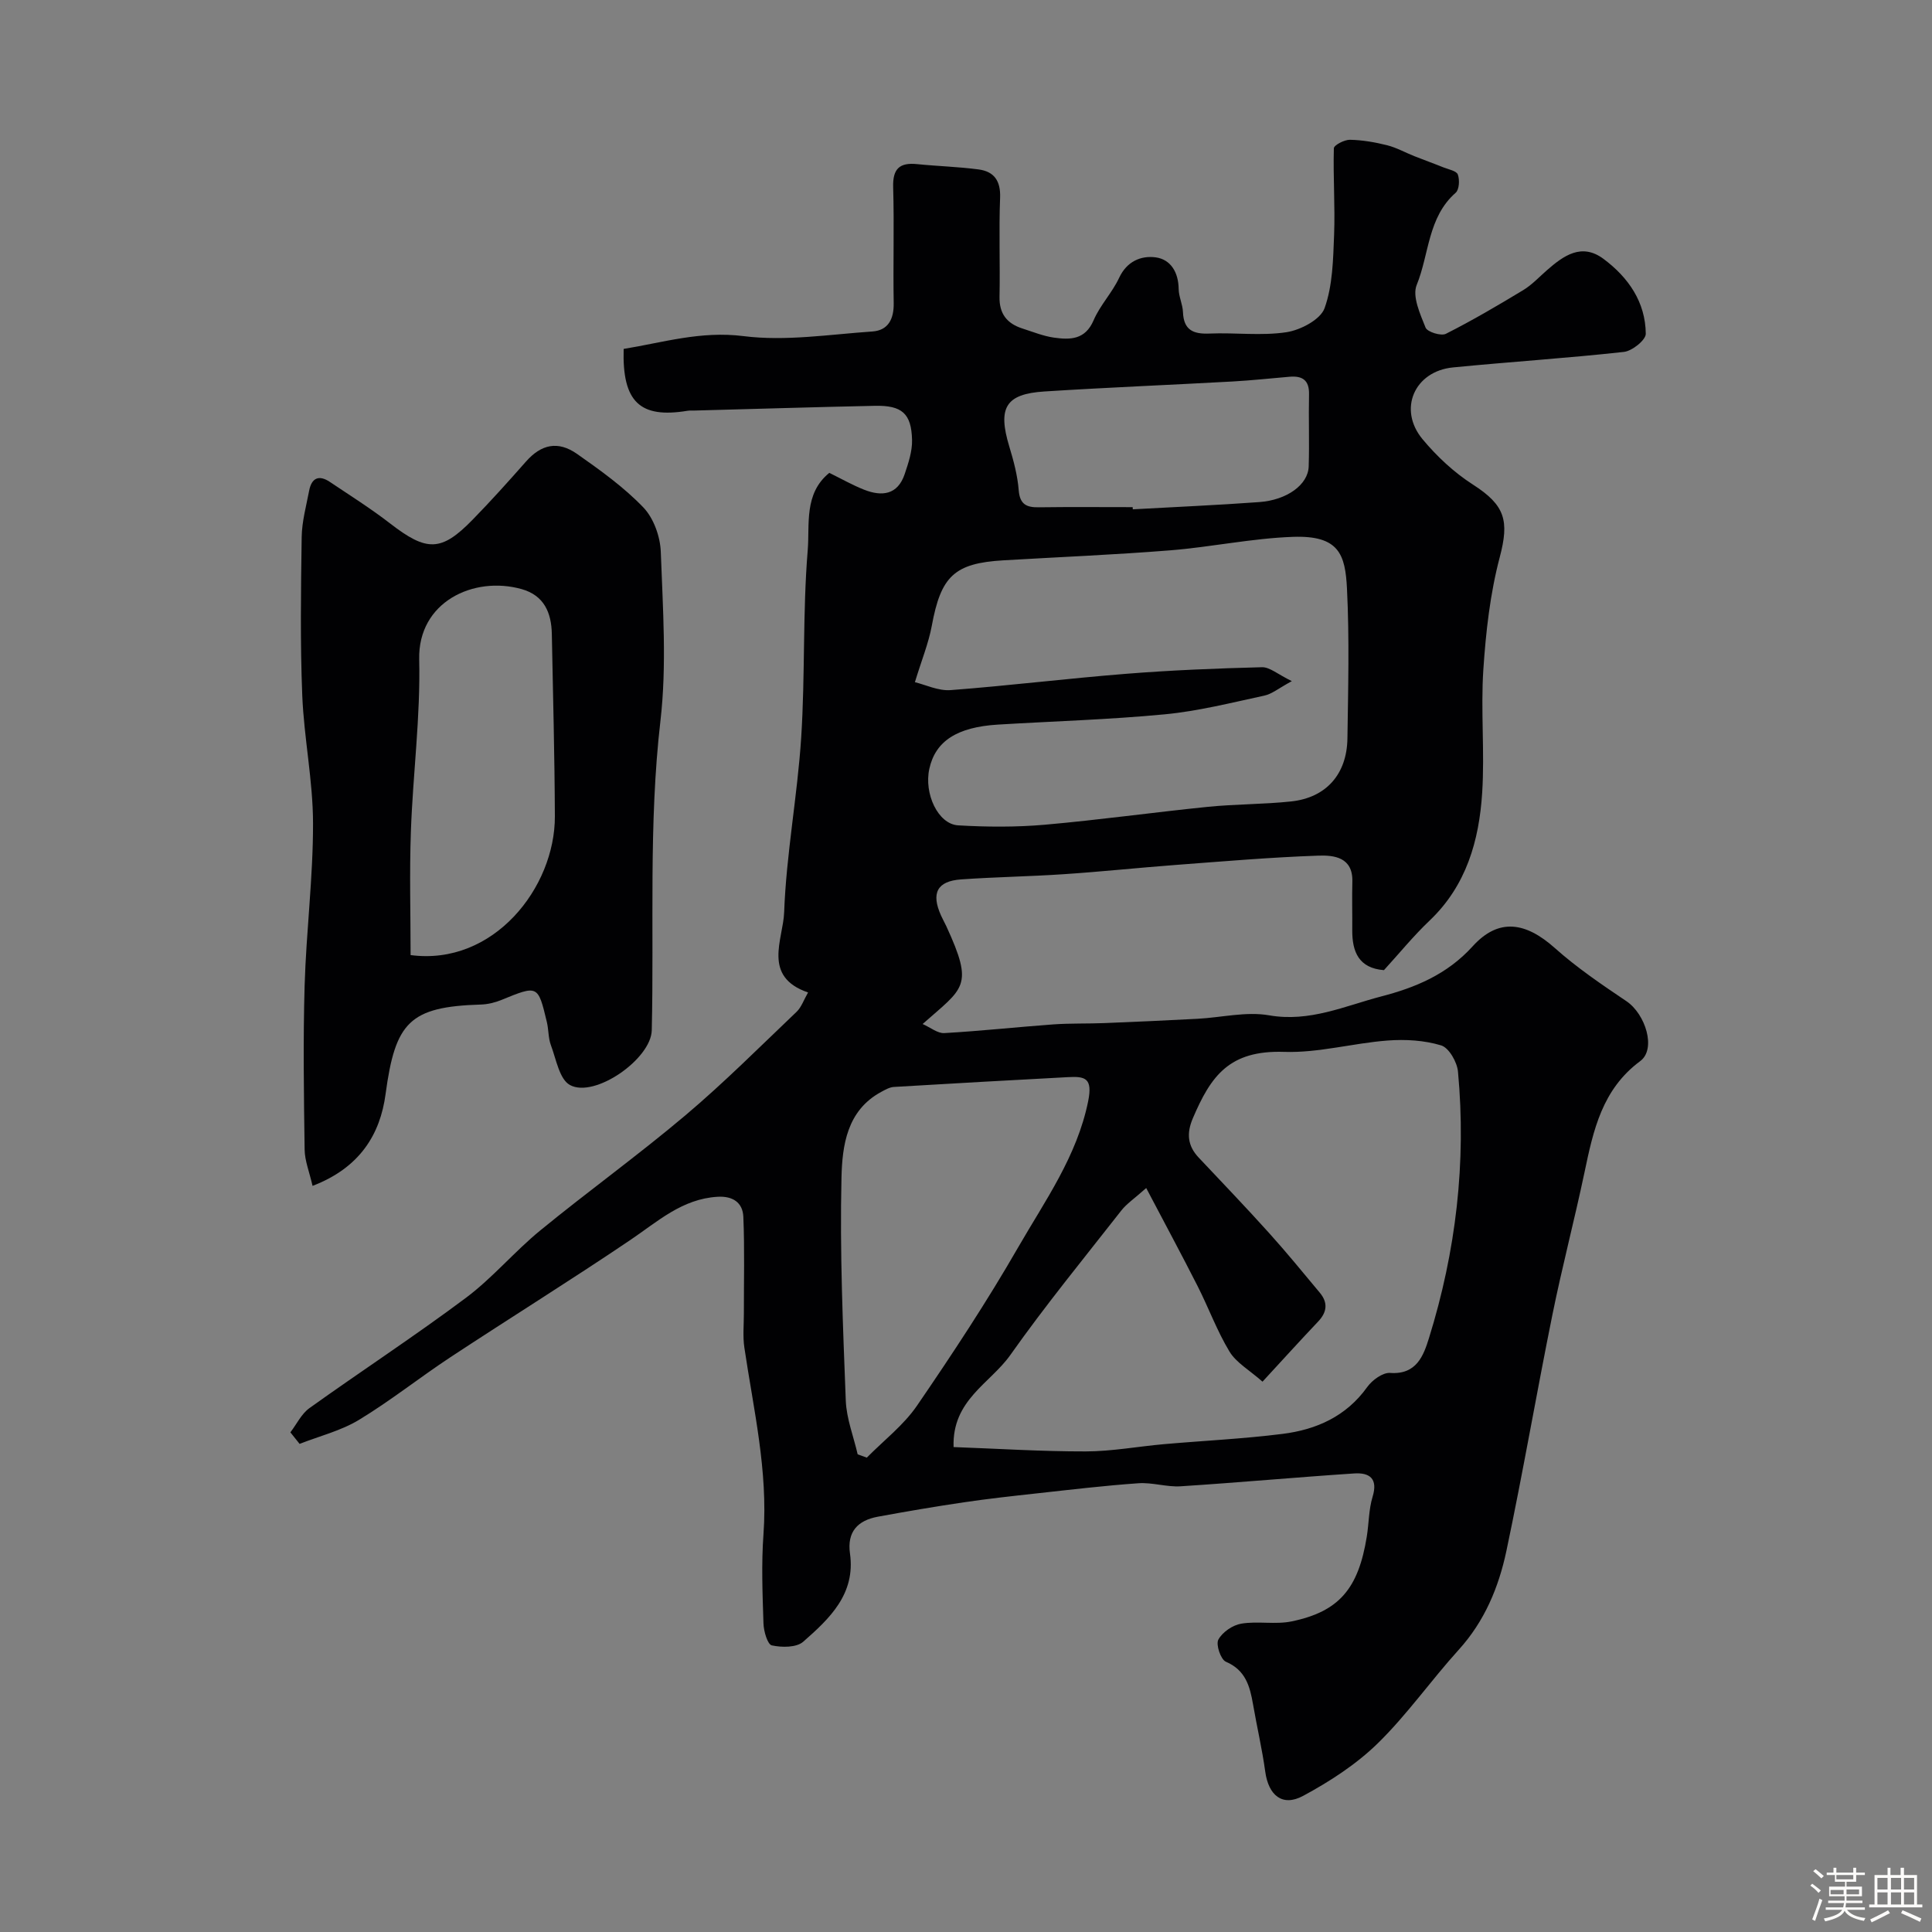
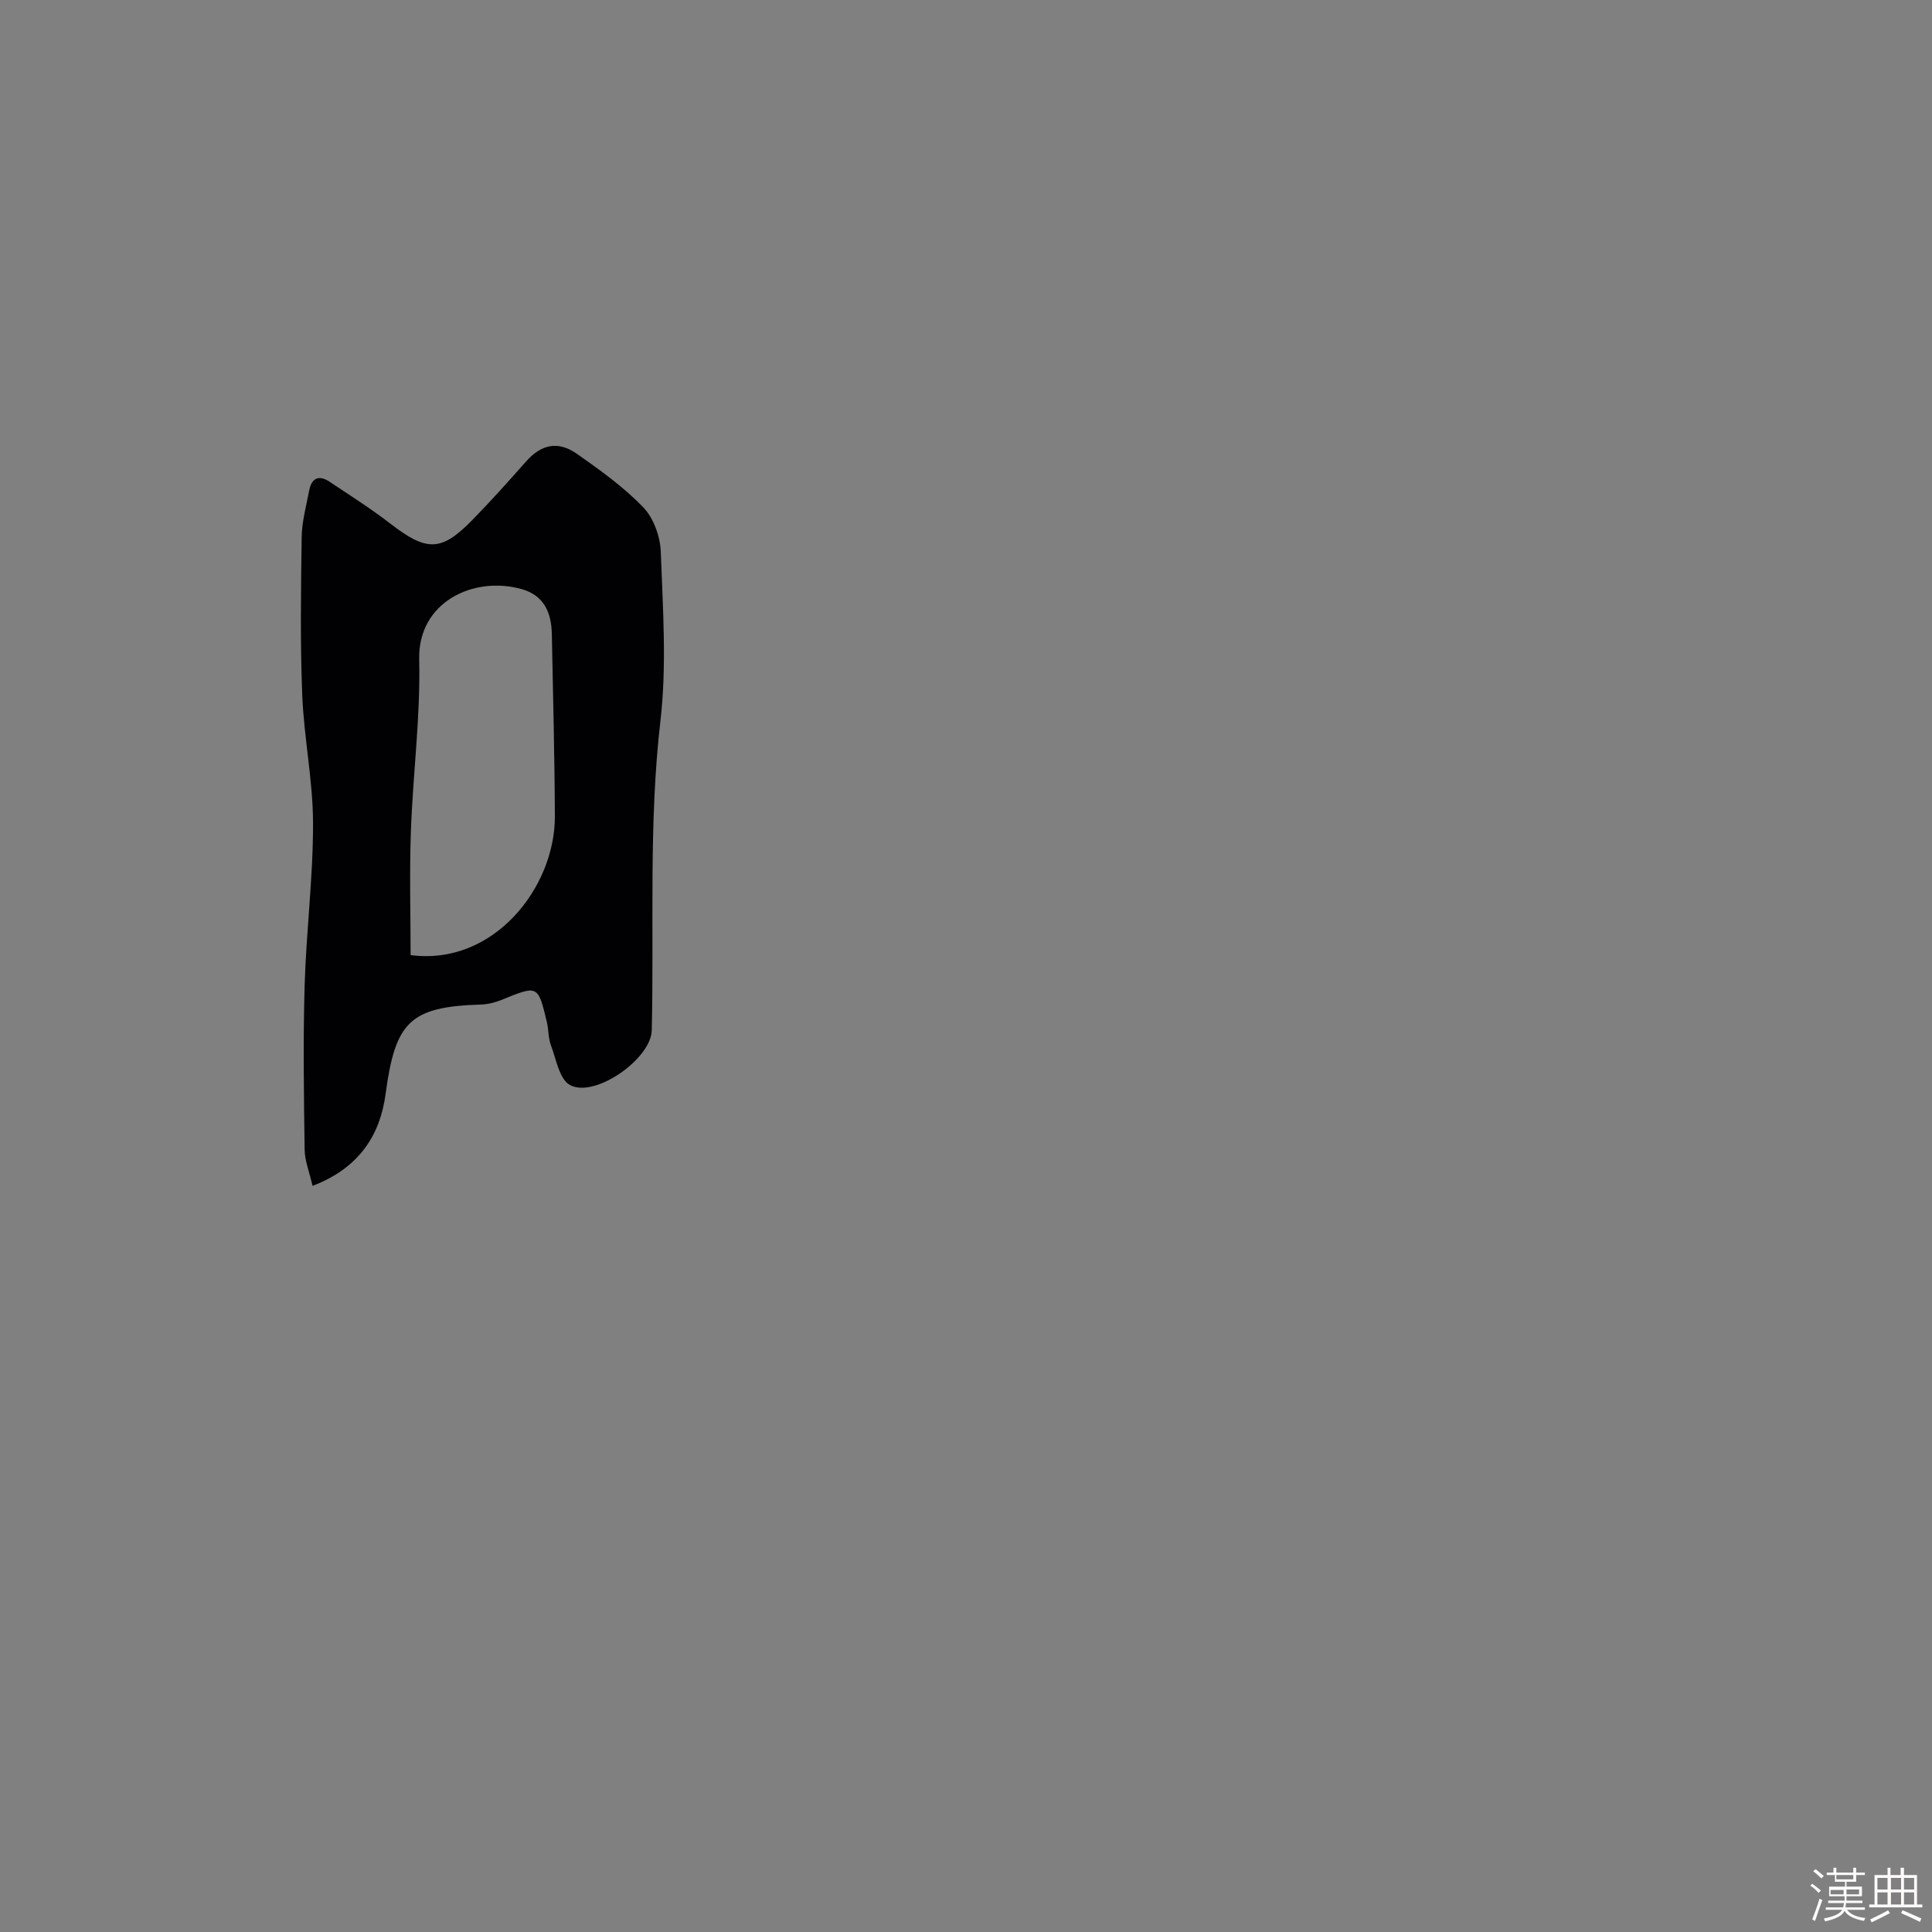
<svg xmlns="http://www.w3.org/2000/svg" enable-background="new 0 0 400 400" viewBox="0 0 400 400">
  <rect x="0" y="0" width="400" height="400" fill="#808080" stroke="none" />
  <path d="m374.8 390.4.4-.4c.7.5 1.3 1 1.8 1.4l-.5.5c-.5-.6-1.1-1.1-1.7-1.5zm1 7.3-.6-.3c.5-1.4 1.1-2.8 1.5-4.3.2.1.4.2.6.3-.5 1.3-1 2.8-1.5 4.3zm-.4-10.3.5-.4c.4.3 1 .8 1.7 1.4l-.5.5c-.5-.5-1.1-1-1.7-1.5zm2.5.3h1.7v-1h.6v1h3.5v-1h.6v1h1.8v.5h-1.8v1.4h-2v1h3.2v2h-3.2v.9h3.3v.5h-3.4c0 .3-.1.6-.1.9h4v.5h-3.7c.7.9 1.9 1.5 3.8 1.7-.1.2-.2.4-.3.6-2.1-.4-3.5-1.1-4-2.1-.4 1-1.8 1.7-4 2.2-.1-.2-.2-.4-.3-.6 2.1-.4 3.4-1 3.8-1.8h-3.4v-.5h3.6c.1-.3.1-.6.2-.9h-3.3v-.5h3.4c0-.3 0-.6 0-.9h-3.2v-2h3.3v-1h-2.1v-1.4h-1.7v-.5zm1.1 3.5v1h2.7c0-.3 0-.4 0-.4 0-.1 0-.2 0-.2 0-.1 0-.2 0-.3h-2.7zm1.2-3v.9h3.5v-.9zm4.7 3h-2.6v.6.4h2.6z" fill="#fcfbfa" />
  <path d="m393.6 386.7h.6v1.5h2.7v6.1h1.1v.6h-11v-.6h1.1v-6.1h2.7v-1.5h.6v1.5h2.1v-1.5zm-2.7 8.8.4.6c-1.2.6-2.5 1.3-3.8 1.9-.1-.2-.2-.4-.3-.6 1.2-.6 2.5-1.2 3.7-1.9zm-2.2-6.7v2.4h2.1v-2.4zm0 3v2.5h2.1v-2.5zm2.8-3v2.4h2.1v-2.4zm0 3v2.5h2.1v-2.5zm6 6.1c-1.4-.7-2.7-1.3-3.9-1.8l.3-.6c1.5.6 2.7 1.2 3.9 1.7zm-1.2-9.1h-2.1v2.4h2.1zm-2.1 3v2.5h2.1v-2.5z" fill="#fcfbfa" />
  <g fill="#010103">
-     <path d="m60.12 296.55c1.3-1.69 2.28-3.82 3.94-5.01 10.74-7.69 21.81-14.92 32.38-22.82 5.54-4.14 10.07-9.6 15.44-13.99 9.88-8.09 20.26-15.57 30.01-23.8 8.01-6.76 15.44-14.21 23.04-21.45 1-.96 1.48-2.46 2.37-4-9.55-3.28-5.15-11-4.95-16.6.44-12.09 2.75-24.11 3.53-36.2.83-12.9.29-25.9 1.35-38.77.44-5.29-.84-11.7 4.47-16.01 2.52 1.24 4.8 2.54 7.21 3.49 3.68 1.45 6.94 1.08 8.39-3.22.77-2.29 1.59-4.73 1.53-7.09-.13-5.48-2.09-7.18-7.71-7.06-12.43.26-24.87.65-37.3.98-.5.01-1.01-.03-1.5.05-9.81 1.62-13.52-1.81-13.2-12.81 8.14-1.32 15.95-3.77 24.82-2.65 8.72 1.1 17.78-.35 26.68-.96 3.29-.23 4.47-2.6 4.41-5.89-.14-8 .12-16-.11-23.99-.11-3.8 1.31-5.14 4.95-4.77 4.24.43 8.52.54 12.74 1.1 3.22.43 4.59 2.37 4.45 5.88-.27 6.82.02 13.66-.12 20.49-.07 3.53 1.56 5.54 4.73 6.56 2.16.69 4.31 1.57 6.53 1.89 3.34.47 6.48.48 8.22-3.59 1.33-3.11 3.85-5.71 5.29-8.8 1.6-3.42 4.53-4.62 7.54-4.23 3.15.42 4.74 3.12 4.78 6.55.02 1.6.83 3.18.89 4.78.14 3.7 2.09 4.59 5.47 4.45 5.32-.23 10.75.51 15.96-.28 2.92-.45 7.04-2.61 7.89-4.98 1.68-4.69 1.77-10.06 1.97-15.16.23-5.97-.22-11.96-.05-17.94.02-.65 2.18-1.78 3.33-1.76 2.57.05 5.18.5 7.69 1.13 1.95.49 3.75 1.51 5.64 2.26 2.01.8 4.04 1.52 6.04 2.33 1.06.42 2.7.72 2.97 1.48.4 1.1.29 3.12-.45 3.77-5.79 5.07-5.47 12.73-8.07 19.09-.96 2.35.72 6.02 1.84 8.83.36.9 3.21 1.79 4.21 1.28 5.46-2.76 10.76-5.87 16-9.04 1.8-1.09 3.29-2.7 4.9-4.11 3.47-3.04 7.2-5.73 11.73-2.36 5.13 3.82 8.69 8.92 8.75 15.51.01 1.29-2.83 3.57-4.54 3.75-11.76 1.3-23.58 2.05-35.36 3.21-8.01.78-11.46 8.69-6.31 14.87 2.97 3.57 6.53 6.89 10.43 9.39 6.69 4.29 7.54 7.49 5.54 15.06-1.99 7.53-2.87 15.44-3.39 23.24-.56 8.46.3 17.02-.24 25.48-.63 9.91-3.27 19.24-10.88 26.48-3.34 3.17-6.26 6.77-9.46 10.27-5.16-.41-6.59-3.73-6.56-8.28.03-3.35-.07-6.71.02-10.06.13-5.06-3.82-5.48-7.03-5.37-9.87.34-19.73 1.19-29.59 1.93-7.7.58-15.39 1.4-23.09 1.91-7.09.48-14.2.58-21.28 1.08-4.99.35-6.26 2.84-4.17 7.48.34.75.74 1.46 1.09 2.2 5.8 12.59 3.63 12.7-4.9 20.26 1.63.72 3.09 1.96 4.49 1.88 7.53-.43 15.04-1.25 22.57-1.8 3.52-.25 7.06-.13 10.58-.27 6.42-.26 12.84-.55 19.26-.89 4.96-.26 10.08-1.55 14.83-.72 8.4 1.47 15.71-1.95 23.26-3.92 6.97-1.81 13.59-4.52 18.88-10.36 5.41-5.98 11.02-5 17.01.34 4.58 4.09 9.73 7.58 14.84 11.02 3.94 2.66 6.22 9.9 2.85 12.4-7.91 5.86-9.71 14.33-11.54 23.05-2.08 9.87-4.65 19.63-6.65 29.51-3.29 16.26-6.09 32.63-9.52 48.87-1.59 7.5-4.51 14.54-9.86 20.44-5.74 6.33-10.68 13.42-16.76 19.37-4.46 4.36-9.93 7.9-15.45 10.88-4.31 2.33-7.19-.1-7.86-5.04-.64-4.66-1.72-9.25-2.52-13.89-.65-3.74-1.53-7.09-5.63-8.84-1.06-.45-2.11-3.56-1.55-4.58.84-1.55 2.97-3.01 4.75-3.3 3.41-.57 7.07.23 10.43-.47 9.82-2.04 13.81-6.77 15.55-17.56.44-2.75.4-5.62 1.2-8.24 1.16-3.79-.65-5.03-3.79-4.83-11.98.79-23.95 1.89-35.93 2.66-2.89.19-5.86-.83-8.75-.63-7.04.49-14.05 1.33-21.07 2.1-5.05.55-10.09 1.11-15.11 1.85-5.95.88-11.88 1.89-17.8 2.98-4.14.77-6.39 3.11-5.75 7.63 1.18 8.38-4.24 13.48-9.68 18.25-1.4 1.23-4.43 1.21-6.5.76-.89-.19-1.68-2.92-1.73-4.52-.2-6.16-.45-12.35 0-18.49.95-13.15-2.06-25.83-3.96-38.66-.34-2.29-.1-4.66-.1-6.99-.01-6.7.17-13.41-.11-20.09-.13-2.91-2.16-4.32-5.33-4.13-7.36.43-12.42 5.14-18.1 8.97-12.26 8.28-24.83 16.09-37.19 24.23-6.4 4.22-12.42 9.03-18.96 12.99-3.73 2.26-8.17 3.35-12.29 4.97-.63-.8-1.27-1.6-1.91-2.39zm137.31 3.05c9.15.33 18.26.92 27.37.9 5.39-.01 10.77-1.02 16.17-1.5 8.19-.72 16.43-1.1 24.58-2.13 6.99-.88 13.17-3.62 17.52-9.7 1.02-1.43 3.21-3.03 4.74-2.92 5.48.4 6.92-3.61 8.04-7.2 5.59-17.97 7.76-36.4 6.01-55.18-.18-1.98-1.87-4.94-3.48-5.43-3.49-1.06-7.41-1.29-11.09-1.01-7.17.54-14.32 2.59-21.42 2.35-11.37-.38-15.17 4.98-18.91 13.76-1.32 3.09-1.1 5.67 1.2 8.11 4.88 5.18 9.81 10.32 14.57 15.61 3.63 4.02 7.06 8.23 10.53 12.39 1.71 2.06 1.5 4.01-.36 5.97-3.71 3.91-7.33 7.91-11.51 12.44-2.74-2.42-5.44-3.93-6.83-6.22-2.59-4.28-4.33-9.07-6.6-13.55-3.35-6.6-6.87-13.12-10.65-20.32-2.53 2.25-4.07 3.27-5.14 4.64-7.76 9.91-15.75 19.67-23 29.94-4.15 5.87-12.08 9.31-11.74 19.05zm-8.01-158.36c2.17.52 4.84 1.83 7.39 1.64 12.1-.92 24.16-2.41 36.26-3.37 9.38-.75 18.79-1.13 28.2-1.37 1.63-.04 3.29 1.48 6.19 2.88-2.71 1.47-4.11 2.66-5.69 3-6.83 1.47-13.67 3.21-20.6 3.87-11.49 1.1-23.04 1.43-34.57 2.13-8.48.52-12.93 3.43-14.19 9.14-1.14 5.16 1.8 11.47 5.96 11.72 5.96.35 12 .39 17.95-.13 11.26-.99 22.46-2.56 33.71-3.7 5.74-.58 11.55-.51 17.28-1.12 7.23-.77 11.55-5.62 11.66-13.04.15-10.32.42-20.67-.09-30.97-.35-7.12-1.62-11.11-11.2-10.77-8.48.3-16.9 2.11-25.39 2.79-11.5.92-23.04 1.39-34.57 2.07-10.16.6-12.92 3.3-14.81 13.59-.67 3.59-2.09 7.04-3.49 11.64zm-11.85 159.86c.63.23 1.26.46 1.89.69 3.51-3.56 7.62-6.71 10.4-10.77 7.33-10.7 14.49-21.56 20.95-32.79 5.56-9.65 12.16-18.81 14.48-30.22.98-4.85-.65-5.19-4.19-5-12.01.64-24.02 1.31-36.02 2.03-.9.05-1.81.58-2.64 1.03-7.13 3.84-8.06 11.16-8.22 17.73-.36 15.38.3 30.8.89 46.19.15 3.73 1.61 7.41 2.46 11.11zm56.94-196.1c.01.15.02.3.02.45 8.73-.49 17.47-.86 26.19-1.5 5.76-.42 10.1-3.61 10.23-7.36.16-4.98-.04-9.97.07-14.96.06-2.92-1.37-3.85-4.01-3.63-3.92.33-7.84.76-11.77.98-13 .72-26.01 1.24-39 2.07-8.07.51-9.7 3.38-7.28 11.39.89 2.94 1.71 5.98 1.95 9.03.23 2.94 1.59 3.6 4.15 3.56 6.48-.09 12.97-.03 19.45-.03z" />
    <path d="m64.71 245.52c-.66-2.9-1.61-5.2-1.64-7.5-.16-11.32-.33-22.66 0-33.98.33-11.2 1.76-22.38 1.74-33.57-.01-8.83-1.87-17.63-2.23-26.48-.44-10.92-.28-21.88-.12-32.81.05-3.21.94-6.42 1.55-9.61.51-2.65 2.04-3.3 4.29-1.79 4.19 2.81 8.48 5.51 12.46 8.59 7.59 5.87 10.58 5.9 17.08-.76 3.81-3.9 7.45-7.96 11.06-12.05 3.13-3.55 6.6-4.38 10.59-1.57 4.81 3.38 9.67 6.86 13.71 11.07 2.14 2.23 3.5 6.05 3.61 9.21.42 11.65 1.26 23.44-.07 34.95-2.48 21.37-1.3 42.73-1.8 64.09-.14 5.96-11.85 14.12-16.94 11.33-2.18-1.19-2.85-5.34-3.94-8.24-.56-1.49-.46-3.22-.84-4.8-1.84-7.7-1.85-7.66-9.44-4.56-1.32.54-2.81.9-4.24.94-14.75.46-17.7 3.63-19.71 18.53-1.11 8.36-5.35 15.28-15.12 19.01zm20.3-47.78c17.15 2.28 29.93-13.98 29.87-28.75-.05-12.57-.39-25.14-.63-37.71-.08-4.41-1.59-8-6.24-9.31-9.97-2.8-21.5 2.67-21.22 14.56.28 11.84-1.3 23.72-1.72 35.6-.31 8.57-.06 17.15-.06 25.61z" />
  </g>
</svg>